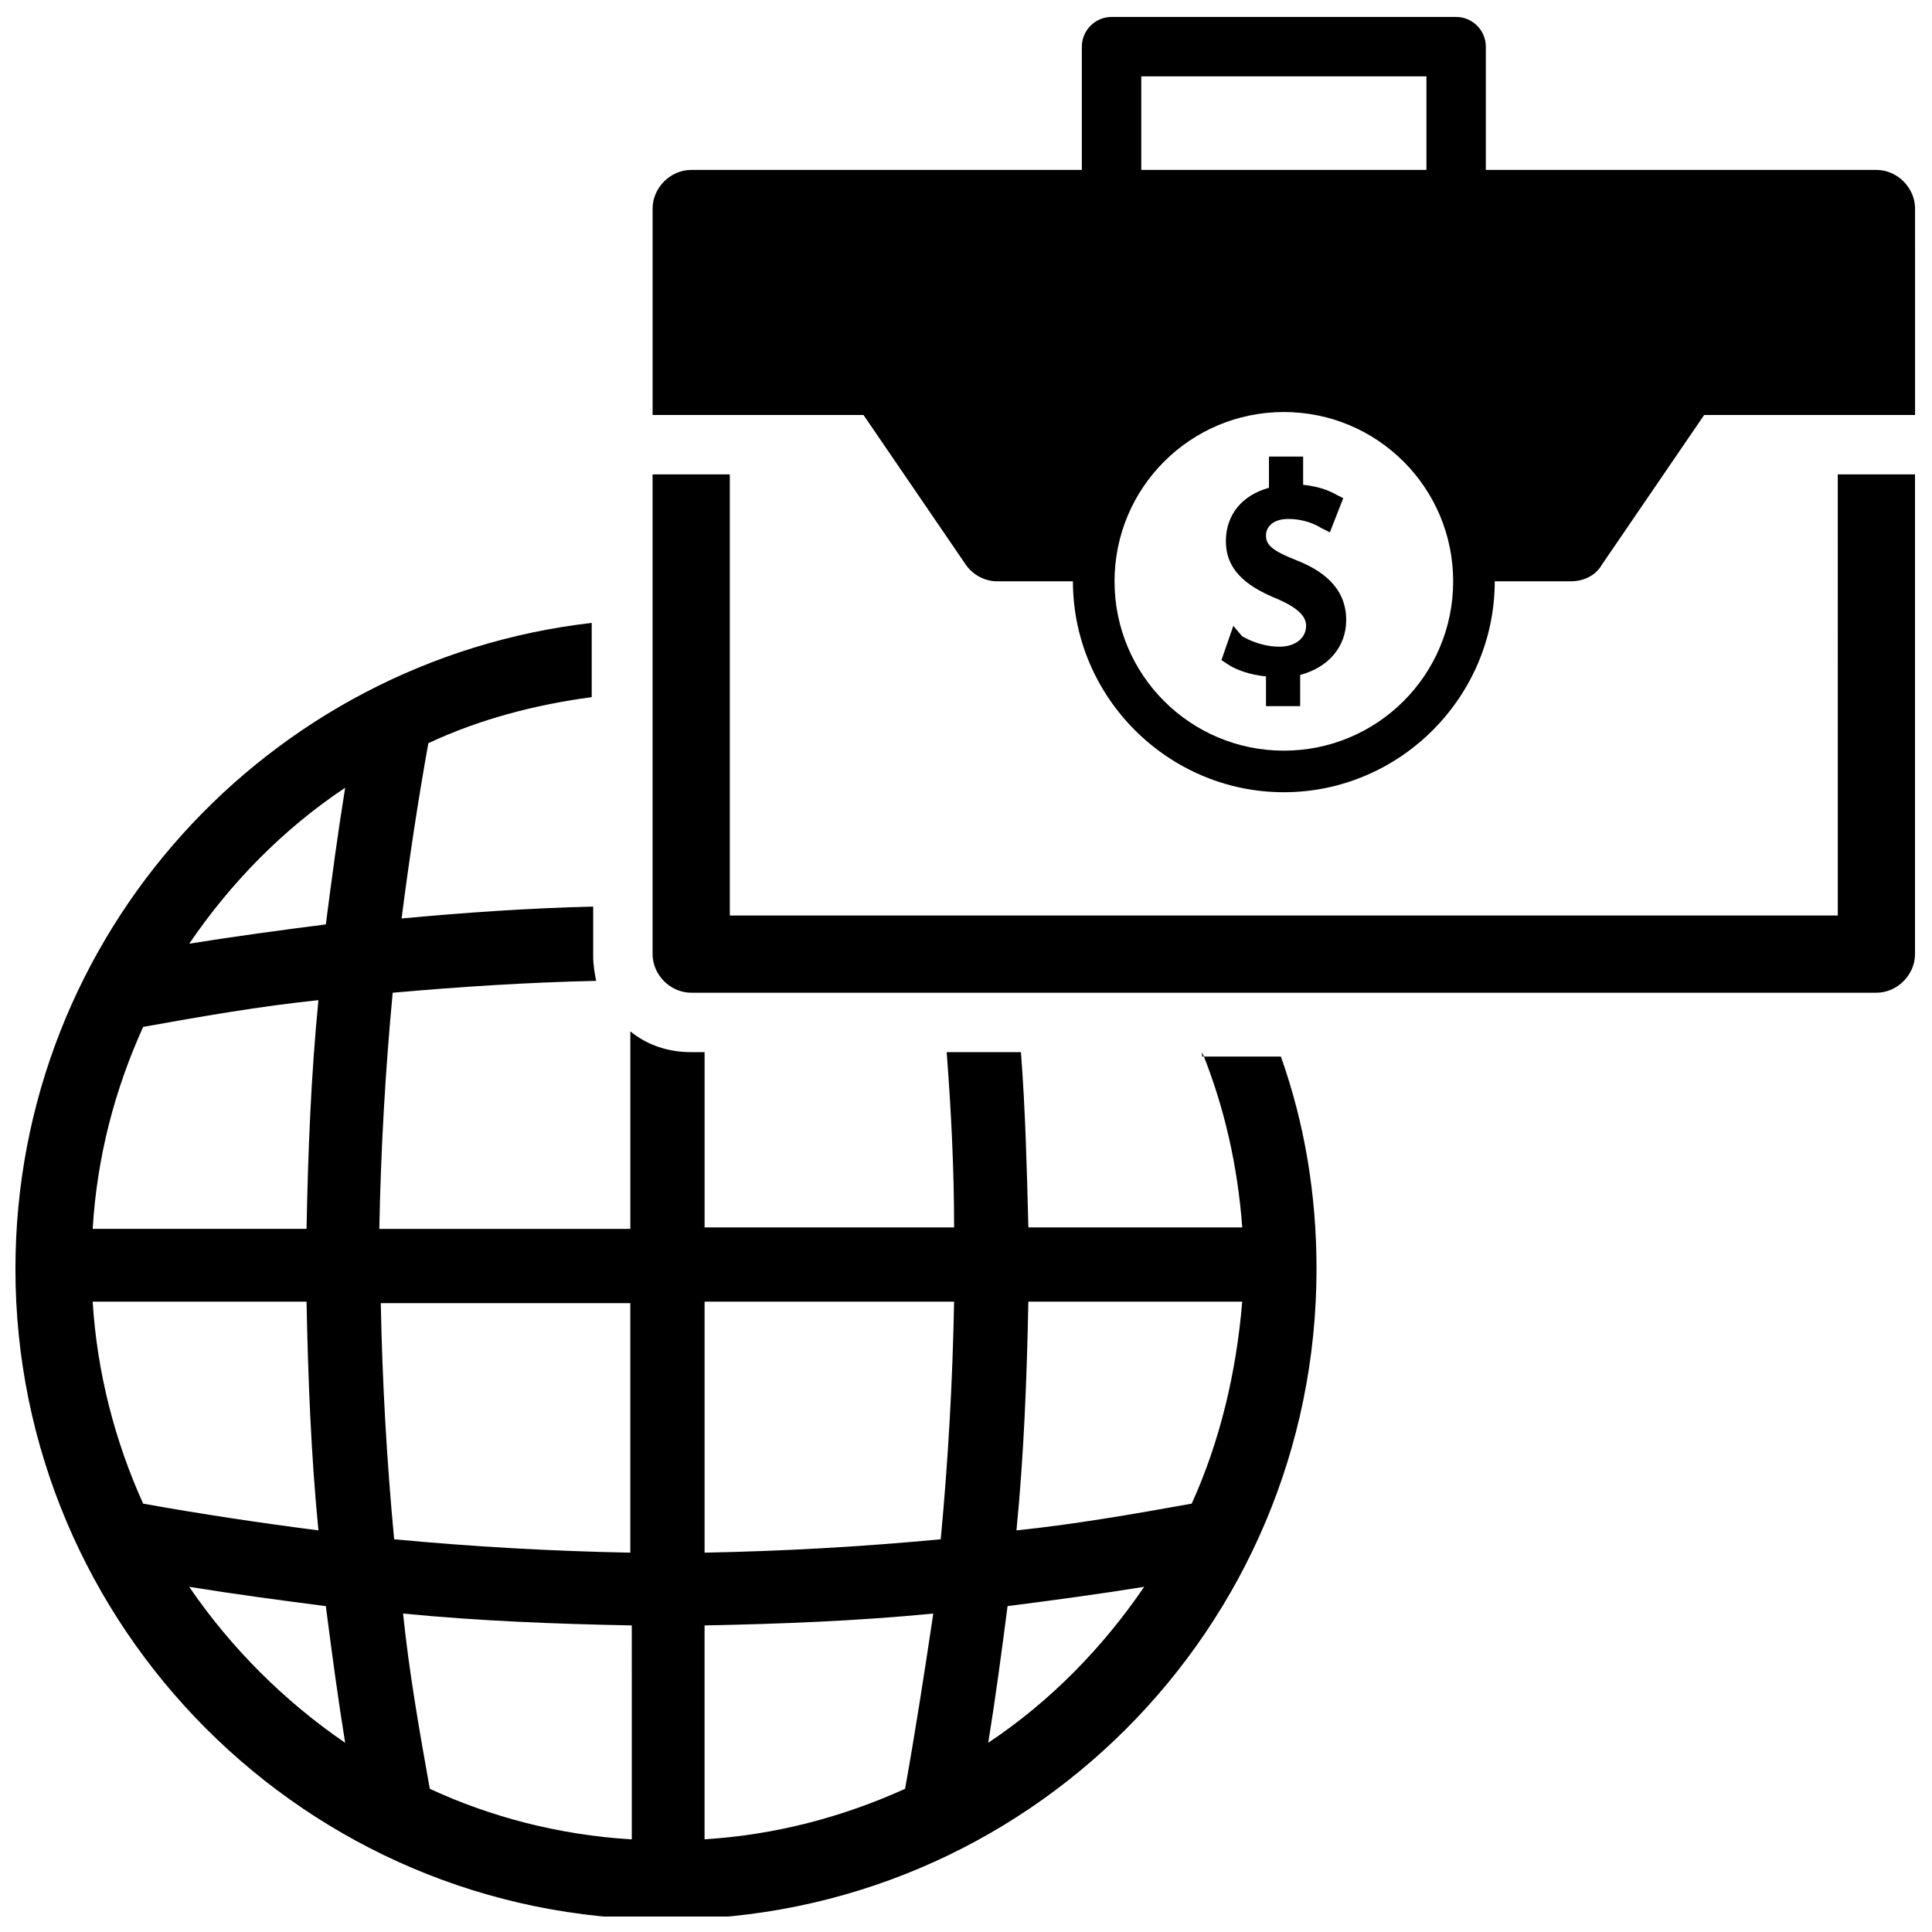
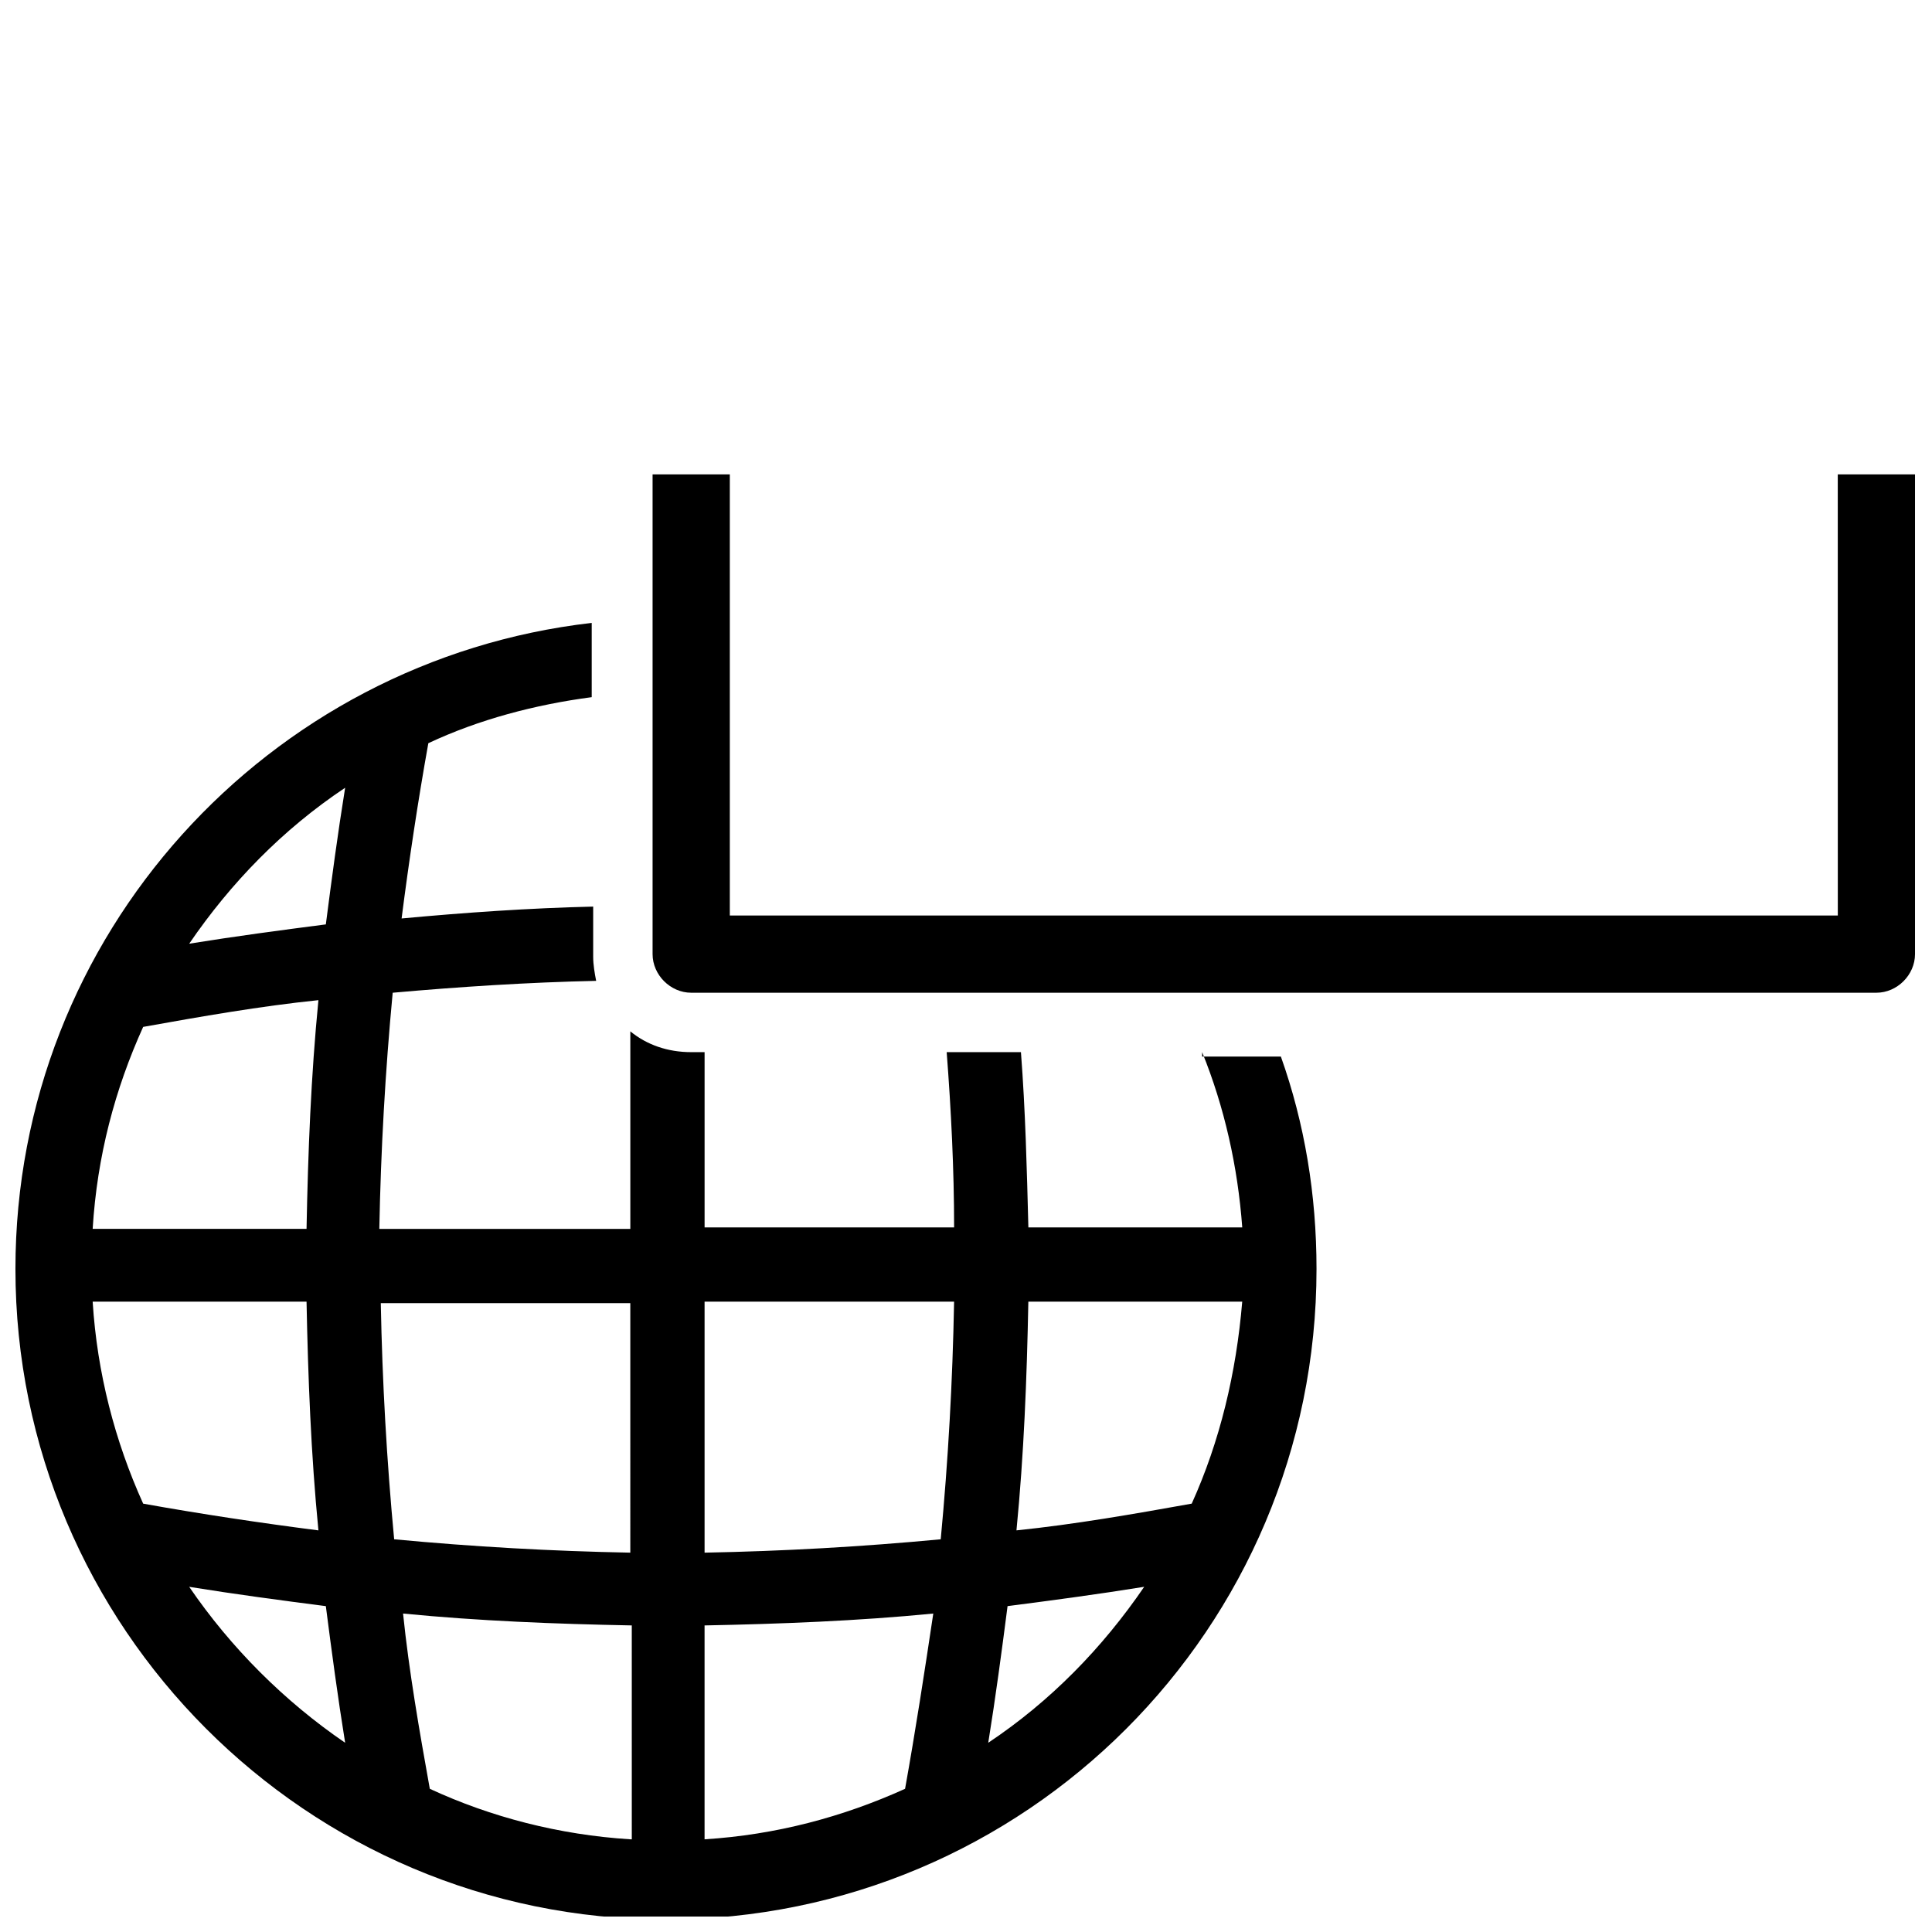
<svg xmlns="http://www.w3.org/2000/svg" width="800px" height="800px" version="1.1" viewBox="144 144 512 512">
  <defs>
    <clipPath id="c">
      <path d="m148.09 309h344.91v342.9h-344.91z" />
    </clipPath>
    <clipPath id="b">
      <path d="m316 269h335.9v139h-335.9z" />
    </clipPath>
    <clipPath id="a">
      <path d="m316 148.09h335.9v205.91h-335.9z" />
    </clipPath>
  </defs>
  <g clip-path="url(#c)">
    <path d="m462.58 422.83c5.902 14.562 9.445 30.309 10.629 46.445h-56.68c-0.395-15.352-0.789-31.094-1.969-46.445h-19.68c1.18 15.352 1.969 31.094 1.969 46.445h-66.125v-46.445h-3.543c-6.297 0-11.809-1.969-16.137-5.512v52.348h-66.52c0.395-20.859 1.574-41.723 3.543-62.582 17.711-1.574 35.816-2.754 53.922-3.148-0.395-1.969-0.789-4.328-0.789-6.297v-13.383c-16.926 0.395-33.852 1.574-50.773 3.148 1.969-15.352 4.328-31.094 7.086-46.445 13.383-6.297 28.34-10.234 43.297-12.203v-19.68c-85.805 9.84-152.72 82.656-152.72 171.21 0 94.859 77.145 172.4 172.4 172.4 95.25 0 172.4-77.145 172.4-172.4 0-19.68-3.148-38.574-9.445-56.285l-20.863 0.004zm-280.64-6.691c15.352-2.754 31.094-5.512 46.445-7.086-1.969 20.074-2.754 40.148-3.148 60.613h-56.68c1.18-19.285 5.902-36.996 13.383-53.527zm-13.383 72.816h56.68c0.395 20.074 1.18 40.539 3.148 60.613-15.352-1.969-31.094-4.328-46.445-7.086-7.481-16.531-12.203-34.637-13.383-53.527zm25.582 75.57c12.203 1.969 24.008 3.543 36.211 5.117 1.574 12.203 3.148 24.008 5.117 36.211-16.137-11.02-30.309-25.191-41.328-41.328zm36.211-175.55c-12.203 1.574-24.008 3.148-36.211 5.117 11.02-16.137 24.797-30.309 41.328-41.328-1.969 12.203-3.543 24.012-5.117 36.211zm80.688 242.46c-18.895-1.18-37-5.902-53.137-13.383-2.754-15.352-5.512-31.094-7.086-46.445 20.074 1.969 40.148 2.754 60.613 3.148l0.004 56.68zm0-75.965c-20.859-0.395-41.723-1.574-62.582-3.543-1.969-20.859-3.148-41.723-3.543-62.582h66.125zm72.816 62.582c-16.531 7.477-34.242 12.203-53.137 13.383v-56.68c20.074-0.395 40.539-1.18 60.613-3.148-2.359 15.742-4.719 31.094-7.477 46.445zm9.449-66.125c-20.859 1.969-41.723 3.148-62.582 3.543v-66.52h66.125c-0.395 21.254-1.578 42.113-3.543 62.977zm12.594 53.922c1.969-12.203 3.543-24.008 5.117-36.211 12.203-1.574 24.008-3.148 36.211-5.117-11.02 16.137-24.797 30.309-41.328 41.328zm53.922-63.371c-15.352 2.754-31.094 5.512-46.445 7.086 1.969-20.074 2.754-40.148 3.148-60.613h56.68c-1.574 18.891-5.902 36.996-13.383 53.527z" />
  </g>
  <g clip-path="url(#b)">
    <path d="m631.04 386.62h-293.63v-116.9h-20.469v127.13c0 5.512 4.723 10.234 10.234 10.234h314.09c5.512 0 10.234-4.723 10.234-10.234v-127.13h-20.469z" />
  </g>
  <g clip-path="url(#a)">
-     <path d="m641.28 189.03h-103.52v-32.668c0-4.328-3.543-7.871-7.871-7.871h-91.316c-4.328 0-7.871 3.543-7.871 7.871v32.668h-103.52c-5.512 0-10.234 4.723-10.234 10.234v54.711h55.891l27.16 39.754c1.969 2.754 5.117 4.328 8.266 4.328h20.074c0 30.699 25.191 55.891 55.891 55.891s55.891-25.191 55.891-55.891h20.074c3.543 0 6.691-1.574 8.266-4.328l27.16-39.754h55.891l-0.004-54.711c0-5.512-4.723-10.234-10.23-10.234zm-194.83-24.797h75.57v24.797h-75.57zm37.785 178.7c-24.797 0-44.871-20.074-44.871-44.871 0-24.797 20.074-44.871 44.871-44.871s44.871 20.074 44.871 44.871c0 24.797-20.074 44.871-44.871 44.871z" />
-   </g>
-   <path d="m487.77 292.55c-7.086-2.754-8.266-4.328-8.266-6.691 0-1.969 1.574-4.328 5.902-4.328s7.477 1.574 8.66 2.363l2.363 1.18 3.543-9.055-1.574-0.789c-2.754-1.574-5.512-2.363-9.055-2.754v-7.477h-9.055v8.266c-7.086 1.969-11.414 7.086-11.414 14.168 0 8.66 7.086 12.594 13.777 15.352 6.297 2.754 7.477 5.117 7.477 7.086 0 3.148-2.754 5.512-7.086 5.512-3.543 0-7.086-1.18-9.84-2.754l-2.359-2.762-3.148 9.055 1.18 0.789c2.754 1.969 6.691 3.148 10.629 3.543v7.871h9.055v-8.266c7.477-1.969 12.203-7.477 12.203-14.562-0.004-9.055-7.09-13.387-12.992-15.746z" />
+     </g>
</svg>